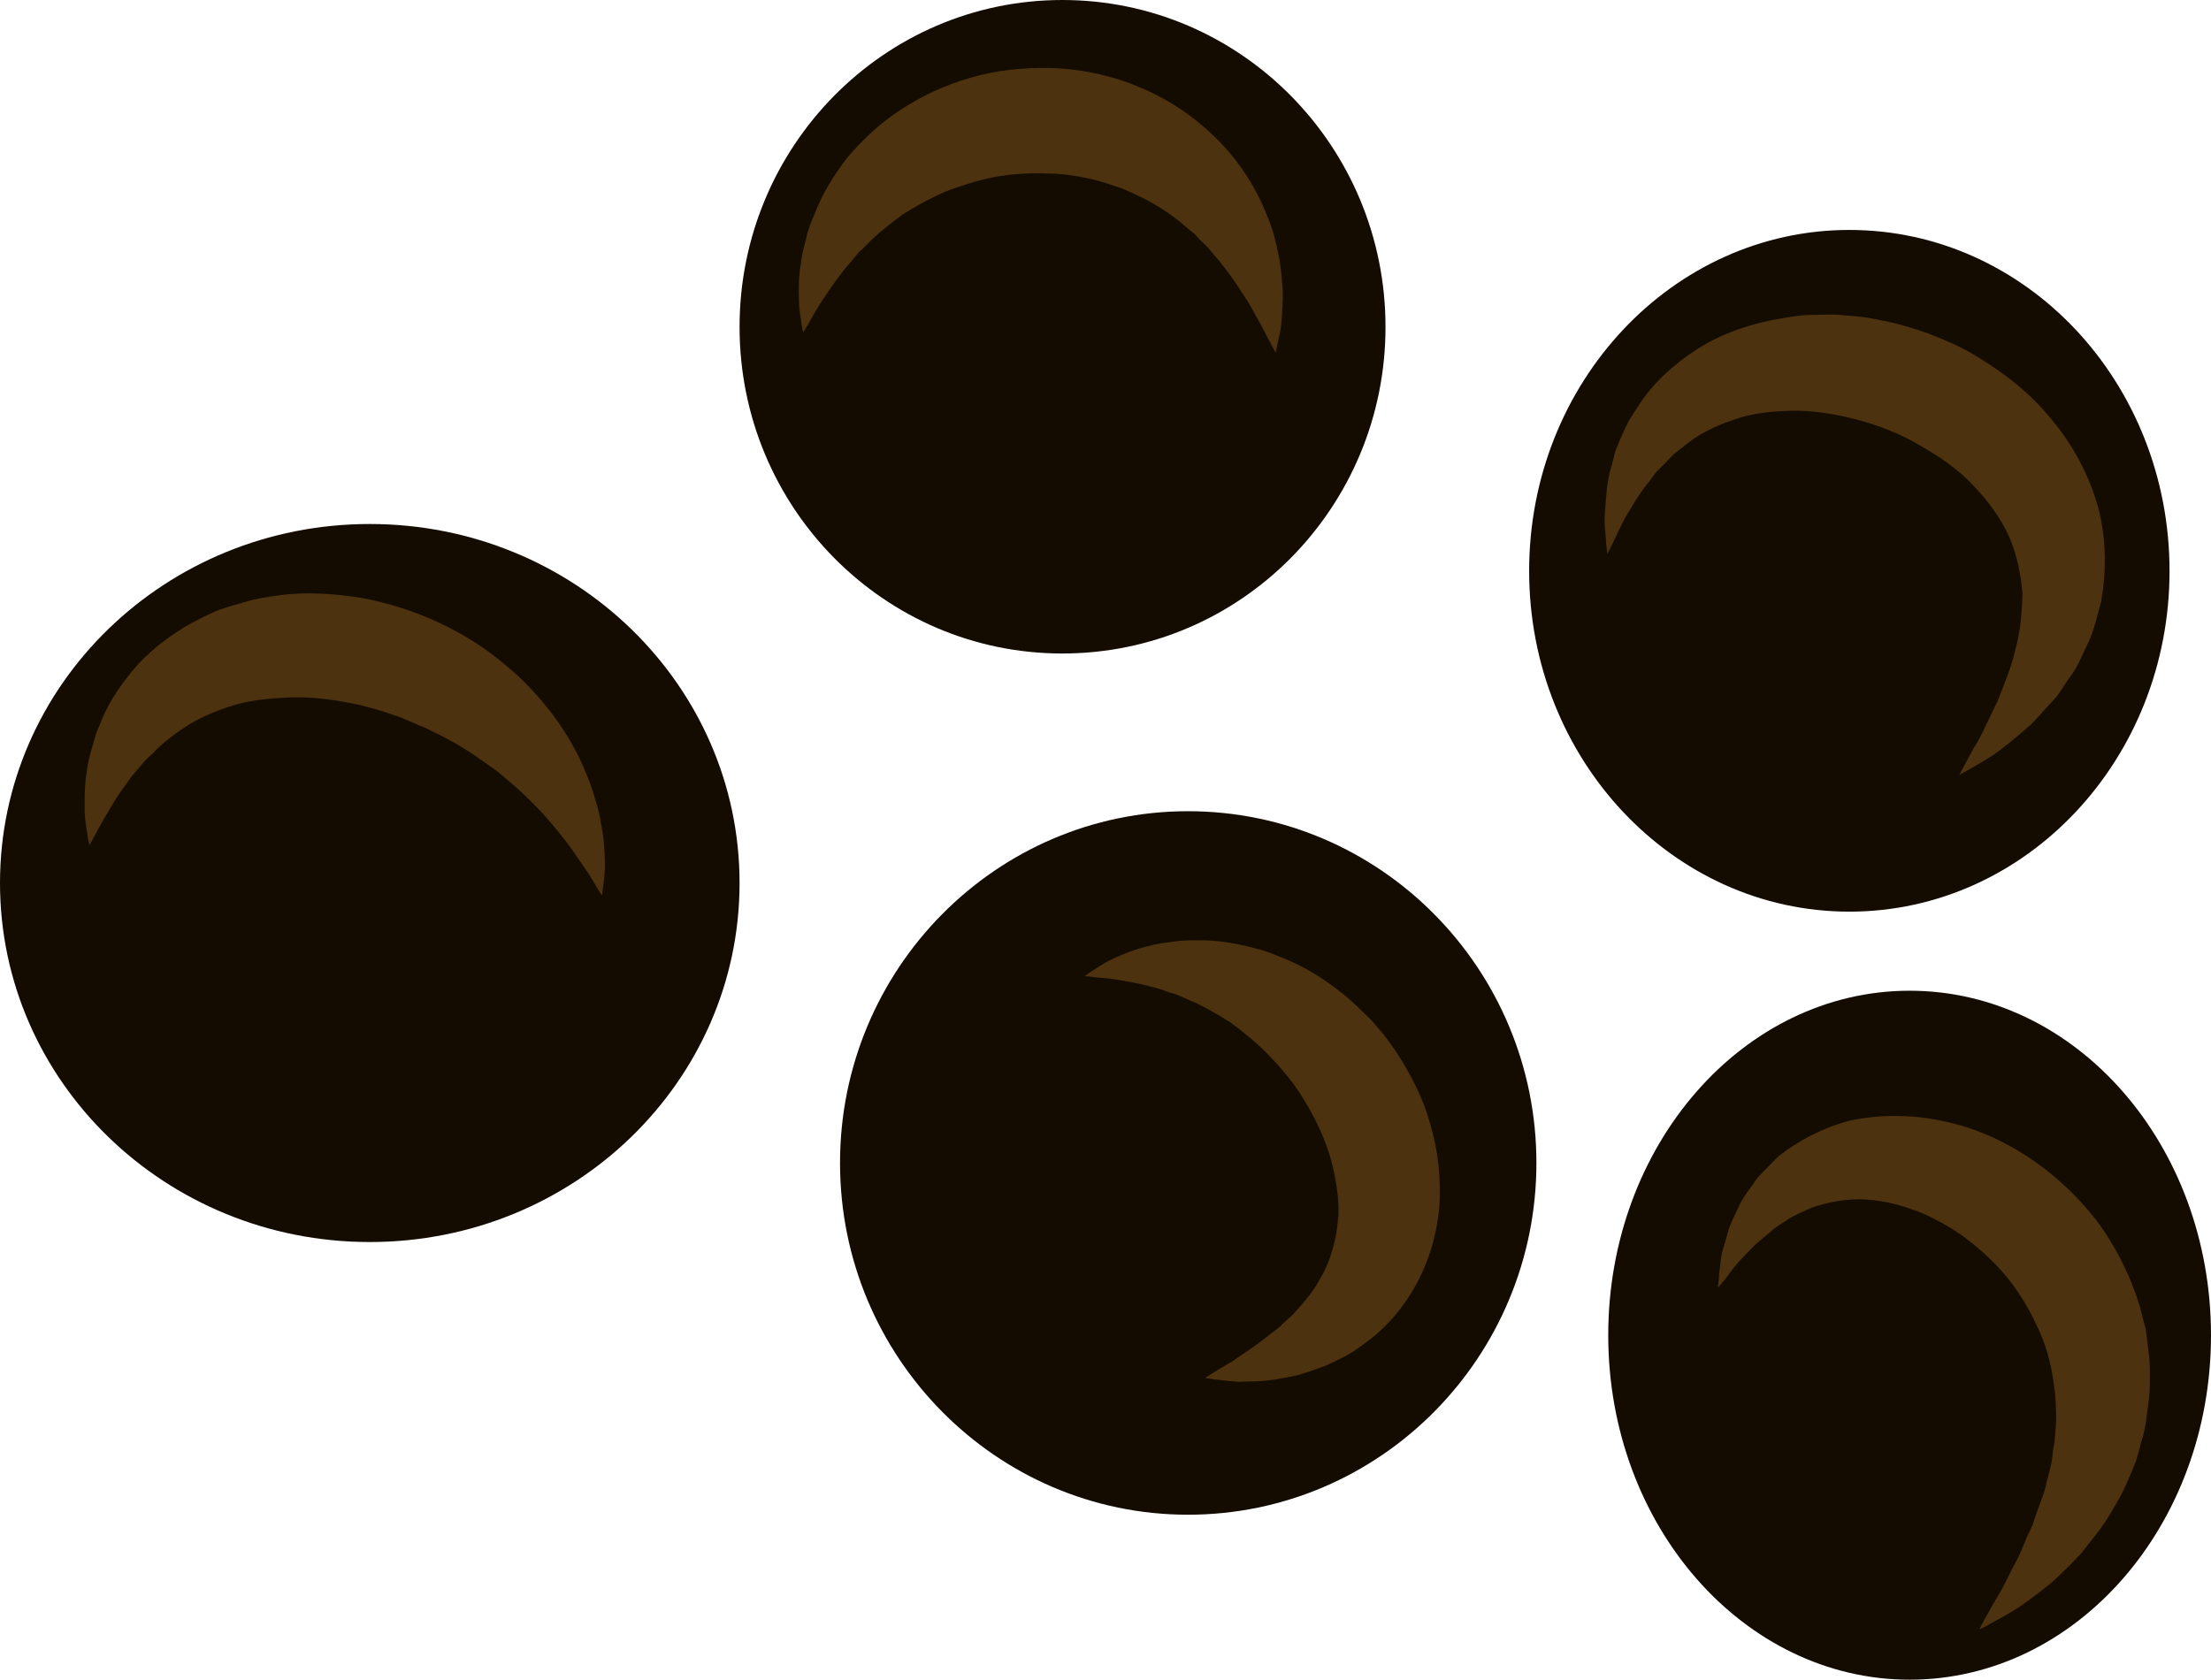
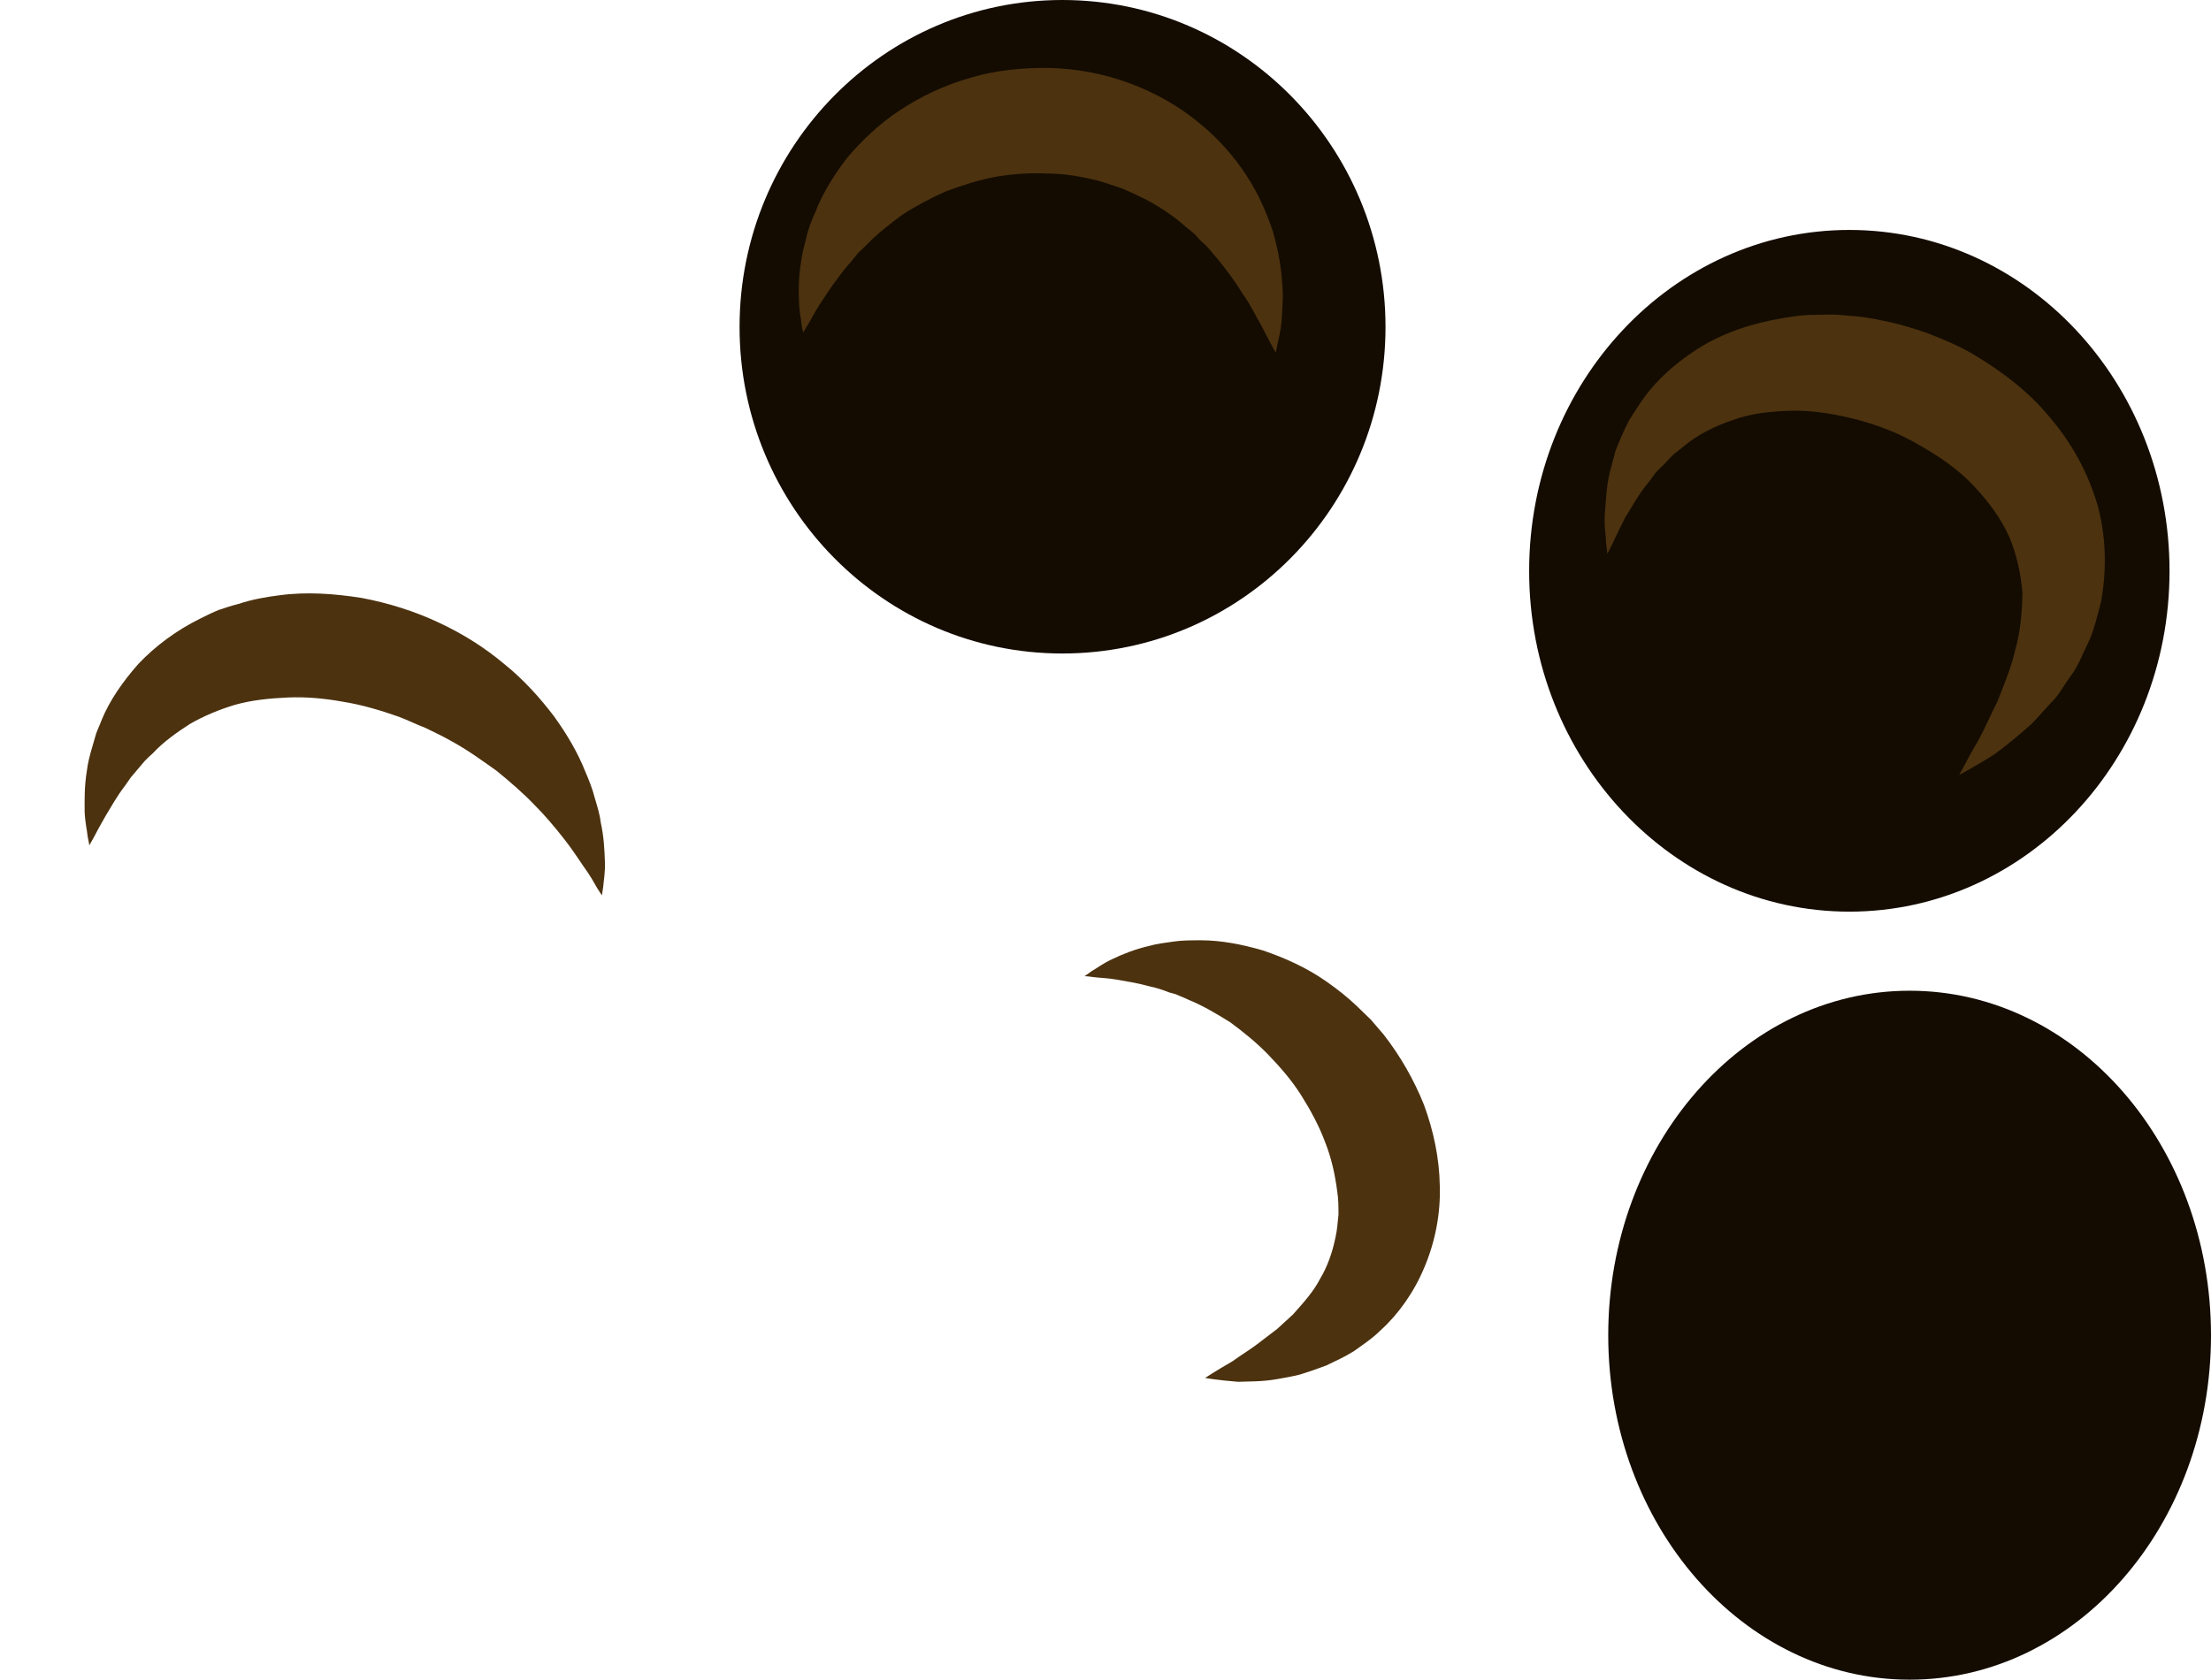
<svg xmlns="http://www.w3.org/2000/svg" id="svg28" viewBox="0 0 5172 3930" style="clip-rule:evenodd;fill-rule:evenodd;image-rendering:optimizeQuality;shape-rendering:geometricPrecision;text-rendering:geometricPrecision" version="1.1" height="39.3mm" width="51.72mm" xml:space="preserve">
  <defs id="defs4">
    <style id="style2" type="text/css">
   
    .fil0 {fill:#140C01;fill-rule:nonzero}
    .fil1 {fill:#4C320F;fill-rule:nonzero}
   
  </style>
  </defs>
  <g transform="translate(-7560,-12867)" id="Vrstva_x0020_1">
    <path style="fill:#140c01;fill-rule:nonzero" id="path7" d="m 10801,13632 c 0,422 -338,764 -756,764 -417,0 -755,-342 -755,-764 0,-422 338,-765 755,-765 418,0 756,343 756,765 z" class="fil0" />
    <path style="fill:#140c01;fill-rule:nonzero" id="path9" d="m 12635,14203 c 0,440 -335,797 -749,797 -413,0 -749,-357 -749,-797 0,-441 336,-798 749,-798 414,0 749,357 749,798 z" class="fil0" />
-     <path style="fill:#140c01;fill-rule:nonzero" id="path11" d="m 11154,15588 c 0,454 -365,823 -815,823 -449,0 -814,-369 -814,-823 0,-454 365,-823 814,-823 450,0 815,369 815,823 z" class="fil0" />
-     <path style="fill:#140c01;fill-rule:nonzero" id="path13" d="m 9290,14933 c 0,464 -387,840 -865,840 -478,0 -865,-376 -865,-840 0,-464 387,-840 865,-840 478,0 865,376 865,840 z" class="fil0" />
    <path style="fill:#140c01;fill-rule:nonzero" id="path15" d="m 12732,15991 c 0,445 -315,806 -705,806 -389,0 -705,-361 -705,-806 0,-445 316,-806 705,-806 390,0 705,361 705,806 z" class="fil0" />
    <path style="fill:#4c320f;fill-rule:nonzero" id="path17" d="m 7769,14845 c 0,0 -1,-7 -4,-21 -1,-13 -6,-32 -7,-58 0,-25 -1,-58 5,-94 2,-18 7,-38 13,-58 3,-10 6,-20 9,-31 4,-11 9,-21 13,-32 18,-44 48,-88 86,-131 39,-41 88,-78 145,-106 14,-7 28,-14 43,-20 15,-5 30,-10 46,-14 30,-10 62,-16 94,-20 65,-9 130,-4 194,6 63,12 124,31 181,58 56,26 108,59 153,97 46,37 84,80 116,122 31,43 56,86 73,129 9,21 17,41 22,61 6,20 12,39 14,57 8,36 9,67 10,93 1,25 -3,46 -4,59 -2,13 -3,20 -3,20 0,0 -4,-6 -11,-17 -7,-12 -16,-29 -30,-48 -14,-20 -29,-44 -49,-69 -10,-13 -21,-26 -32,-39 -11,-13 -24,-27 -37,-40 -26,-27 -56,-53 -88,-79 -34,-24 -68,-49 -107,-70 -19,-11 -39,-20 -59,-30 -21,-8 -41,-18 -62,-26 -43,-15 -86,-28 -130,-35 -44,-8 -88,-12 -131,-10 -42,2 -83,6 -122,17 -37,11 -73,26 -106,45 -31,20 -62,42 -86,68 -7,6 -13,12 -19,18 -6,7 -12,14 -17,20 -6,7 -11,13 -16,19 -5,7 -10,14 -14,20 -20,26 -32,49 -45,70 -12,21 -22,39 -28,51 -7,12 -10,18 -10,18 z" class="fil1" />
    <path style="fill:#4c320f;fill-rule:nonzero" id="path19" d="m 9439,13645 c 0,0 -2,-6 -4,-19 -1,-13 -6,-32 -6,-56 -1,-25 -1,-56 5,-91 2,-18 7,-36 12,-55 4,-20 12,-40 21,-60 16,-42 42,-85 74,-127 34,-40 75,-80 124,-112 50,-33 105,-59 165,-76 60,-18 124,-24 187,-23 64,2 127,14 186,36 59,22 114,53 160,91 46,37 84,80 113,125 29,44 48,90 62,132 12,43 19,82 21,117 4,35 0,66 -1,90 -2,24 -7,43 -10,56 -2,13 -4,19 -4,19 0,0 -14,-25 -35,-66 -12,-20 -23,-45 -41,-70 -16,-26 -36,-54 -58,-81 -12,-13 -22,-28 -36,-40 -7,-6 -13,-13 -19,-20 -7,-6 -15,-12 -22,-18 -28,-25 -60,-46 -94,-64 -18,-9 -35,-17 -54,-25 -19,-6 -37,-13 -56,-18 -39,-10 -79,-17 -120,-17 -41,-2 -82,1 -122,8 -40,8 -78,20 -115,34 -36,16 -70,34 -102,55 -30,22 -59,45 -83,70 -6,6 -13,13 -19,18 -5,7 -11,13 -16,20 -11,12 -21,24 -30,37 -19,24 -32,46 -45,65 -13,20 -21,37 -28,48 -7,11 -10,17 -10,17 z" class="fil1" />
    <path style="fill:#4c320f;fill-rule:nonzero" id="path21" d="m 11320,14163 c 0,0 -1,-9 -3,-25 0,-16 -5,-39 -3,-69 3,-30 3,-71 16,-113 3,-11 6,-22 9,-34 4,-11 9,-22 14,-34 5,-12 11,-24 17,-36 7,-12 15,-24 23,-36 31,-49 79,-95 137,-132 59,-38 129,-61 202,-73 19,-3 37,-6 56,-7 19,0 38,-1 57,-1 19,0 37,3 56,4 20,2 39,5 57,9 38,7 75,18 112,31 36,14 72,29 106,49 67,40 131,88 181,150 52,61 90,133 111,208 20,76 19,153 7,220 -4,17 -9,33 -13,49 -5,16 -9,31 -16,45 -14,28 -24,56 -41,79 -8,11 -16,23 -23,34 -7,11 -15,21 -24,30 -17,18 -32,36 -47,51 -33,29 -61,52 -86,70 -26,17 -47,28 -60,36 -14,8 -22,12 -22,12 0,0 4,-7 12,-22 8,-14 18,-35 33,-59 14,-26 28,-58 45,-92 14,-37 31,-75 41,-119 12,-42 16,-88 17,-133 -4,-45 -13,-90 -31,-132 -19,-42 -47,-81 -82,-118 -34,-37 -78,-68 -124,-94 -46,-28 -97,-48 -149,-62 -51,-13 -103,-22 -152,-21 -49,1 -98,6 -140,22 -42,14 -82,34 -114,61 -8,6 -16,13 -24,19 -8,8 -15,15 -21,22 -7,7 -15,14 -21,21 -6,8 -12,16 -17,23 -25,30 -39,58 -55,83 -13,26 -23,47 -30,62 -7,14 -11,22 -11,22 z" class="fil1" />
    <path style="fill:#4c320f;fill-rule:nonzero" id="path23" d="m 10097,15151 c 0,0 6,-4 17,-12 11,-6 26,-18 48,-28 23,-11 52,-23 87,-31 17,-5 36,-7 56,-10 20,-3 42,-3 64,-3 46,0 95,9 146,24 50,17 102,40 150,74 24,17 47,35 69,56 11,11 22,21 33,32 l 30,35 c 38,49 70,104 94,164 22,60 36,124 37,190 2,65 -11,131 -36,190 -24,58 -61,110 -102,147 -20,20 -43,35 -64,50 -21,13 -43,23 -64,33 -21,8 -42,15 -61,21 -20,5 -38,8 -55,11 -35,6 -66,5 -90,6 -50,-4 -77,-9 -77,-9 0,0 24,-16 64,-39 19,-14 43,-28 67,-47 12,-9 25,-19 38,-29 12,-11 24,-22 37,-34 23,-26 47,-52 63,-83 18,-30 29,-63 36,-97 4,-17 5,-35 7,-53 0,-18 0,-36 -3,-55 -5,-38 -13,-76 -28,-114 -14,-38 -34,-75 -56,-110 -22,-35 -49,-66 -77,-95 -28,-29 -58,-53 -89,-76 -32,-20 -64,-39 -96,-52 -8,-4 -16,-7 -23,-10 -8,-4 -16,-6 -24,-8 -15,-6 -30,-11 -45,-14 -29,-8 -55,-12 -78,-16 -22,-4 -42,-4 -55,-6 -13,-2 -20,-2 -20,-2 z" class="fil1" />
-     <path style="fill:#4c320f;fill-rule:nonzero" id="path25" d="m 11579,15880 c 0,0 0,-9 2,-24 0,-7 1,-17 3,-28 1,-11 2,-23 6,-37 5,-15 9,-31 14,-48 6,-18 15,-35 24,-54 9,-21 24,-38 38,-59 7,-11 17,-19 26,-29 9,-9 18,-19 29,-29 44,-35 101,-66 166,-83 66,-14 138,-15 208,-1 142,26 275,114 368,233 45,60 80,129 102,201 5,18 9,36 14,54 3,18 5,37 7,55 3,18 3,36 3,54 0,18 0,36 -2,54 -5,35 -7,69 -18,101 -4,16 -8,31 -13,47 -6,15 -12,29 -18,43 -12,29 -27,55 -42,79 -14,25 -31,46 -47,66 -8,10 -15,20 -23,29 -9,9 -17,18 -25,26 -17,16 -32,32 -48,45 -32,25 -59,46 -84,61 -24,15 -45,25 -58,33 -13,7 -21,10 -21,10 0,0 4,-7 11,-21 8,-13 18,-33 32,-56 15,-23 28,-55 46,-87 8,-16 15,-34 23,-53 4,-9 9,-18 13,-28 3,-10 7,-20 10,-30 7,-21 17,-41 21,-63 5,-22 13,-44 15,-67 1,-12 3,-23 5,-34 1,-12 2,-24 3,-35 2,-24 0,-47 -1,-70 -5,-47 -13,-94 -31,-138 -18,-44 -41,-87 -70,-126 -30,-40 -66,-74 -105,-104 -19,-15 -39,-27 -60,-39 -21,-11 -41,-22 -63,-29 -42,-16 -85,-25 -126,-26 -41,0 -79,7 -116,20 -17,8 -34,15 -50,24 -15,11 -32,19 -44,31 -13,11 -27,22 -38,32 -11,11 -21,22 -30,31 -19,20 -32,39 -41,51 -10,11 -15,18 -15,18 z" class="fil1" />
  </g>
</svg>